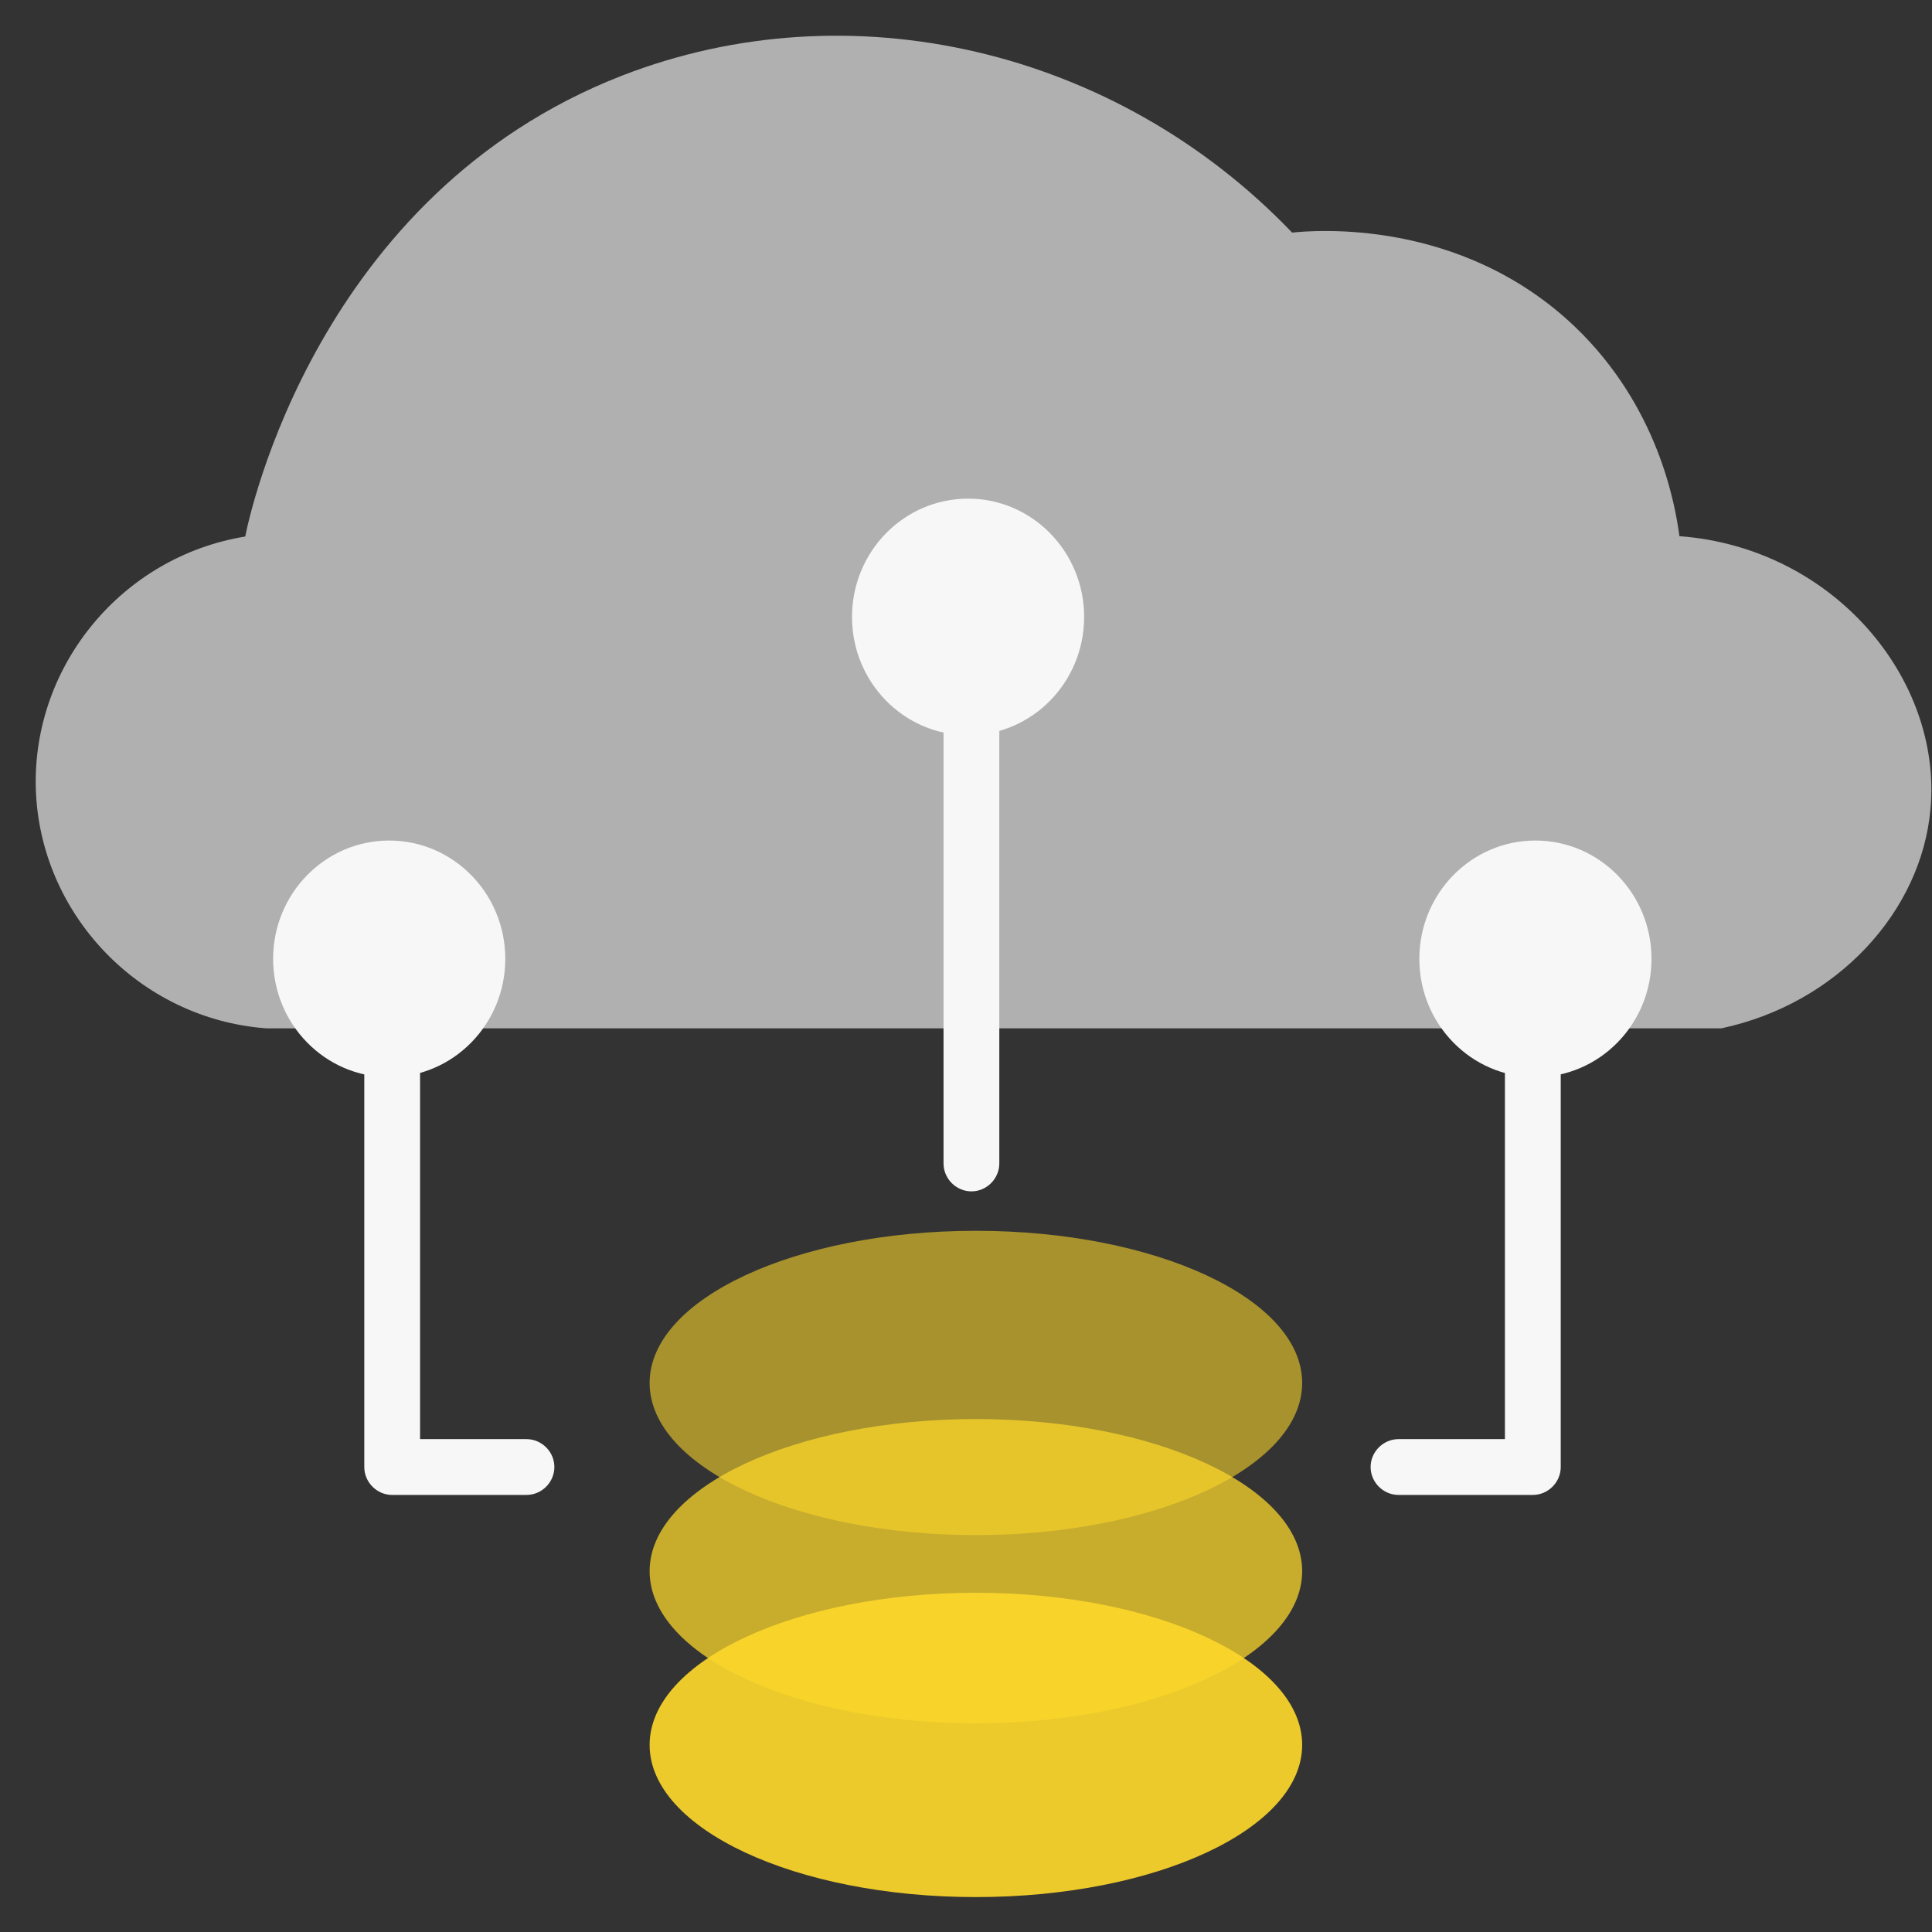
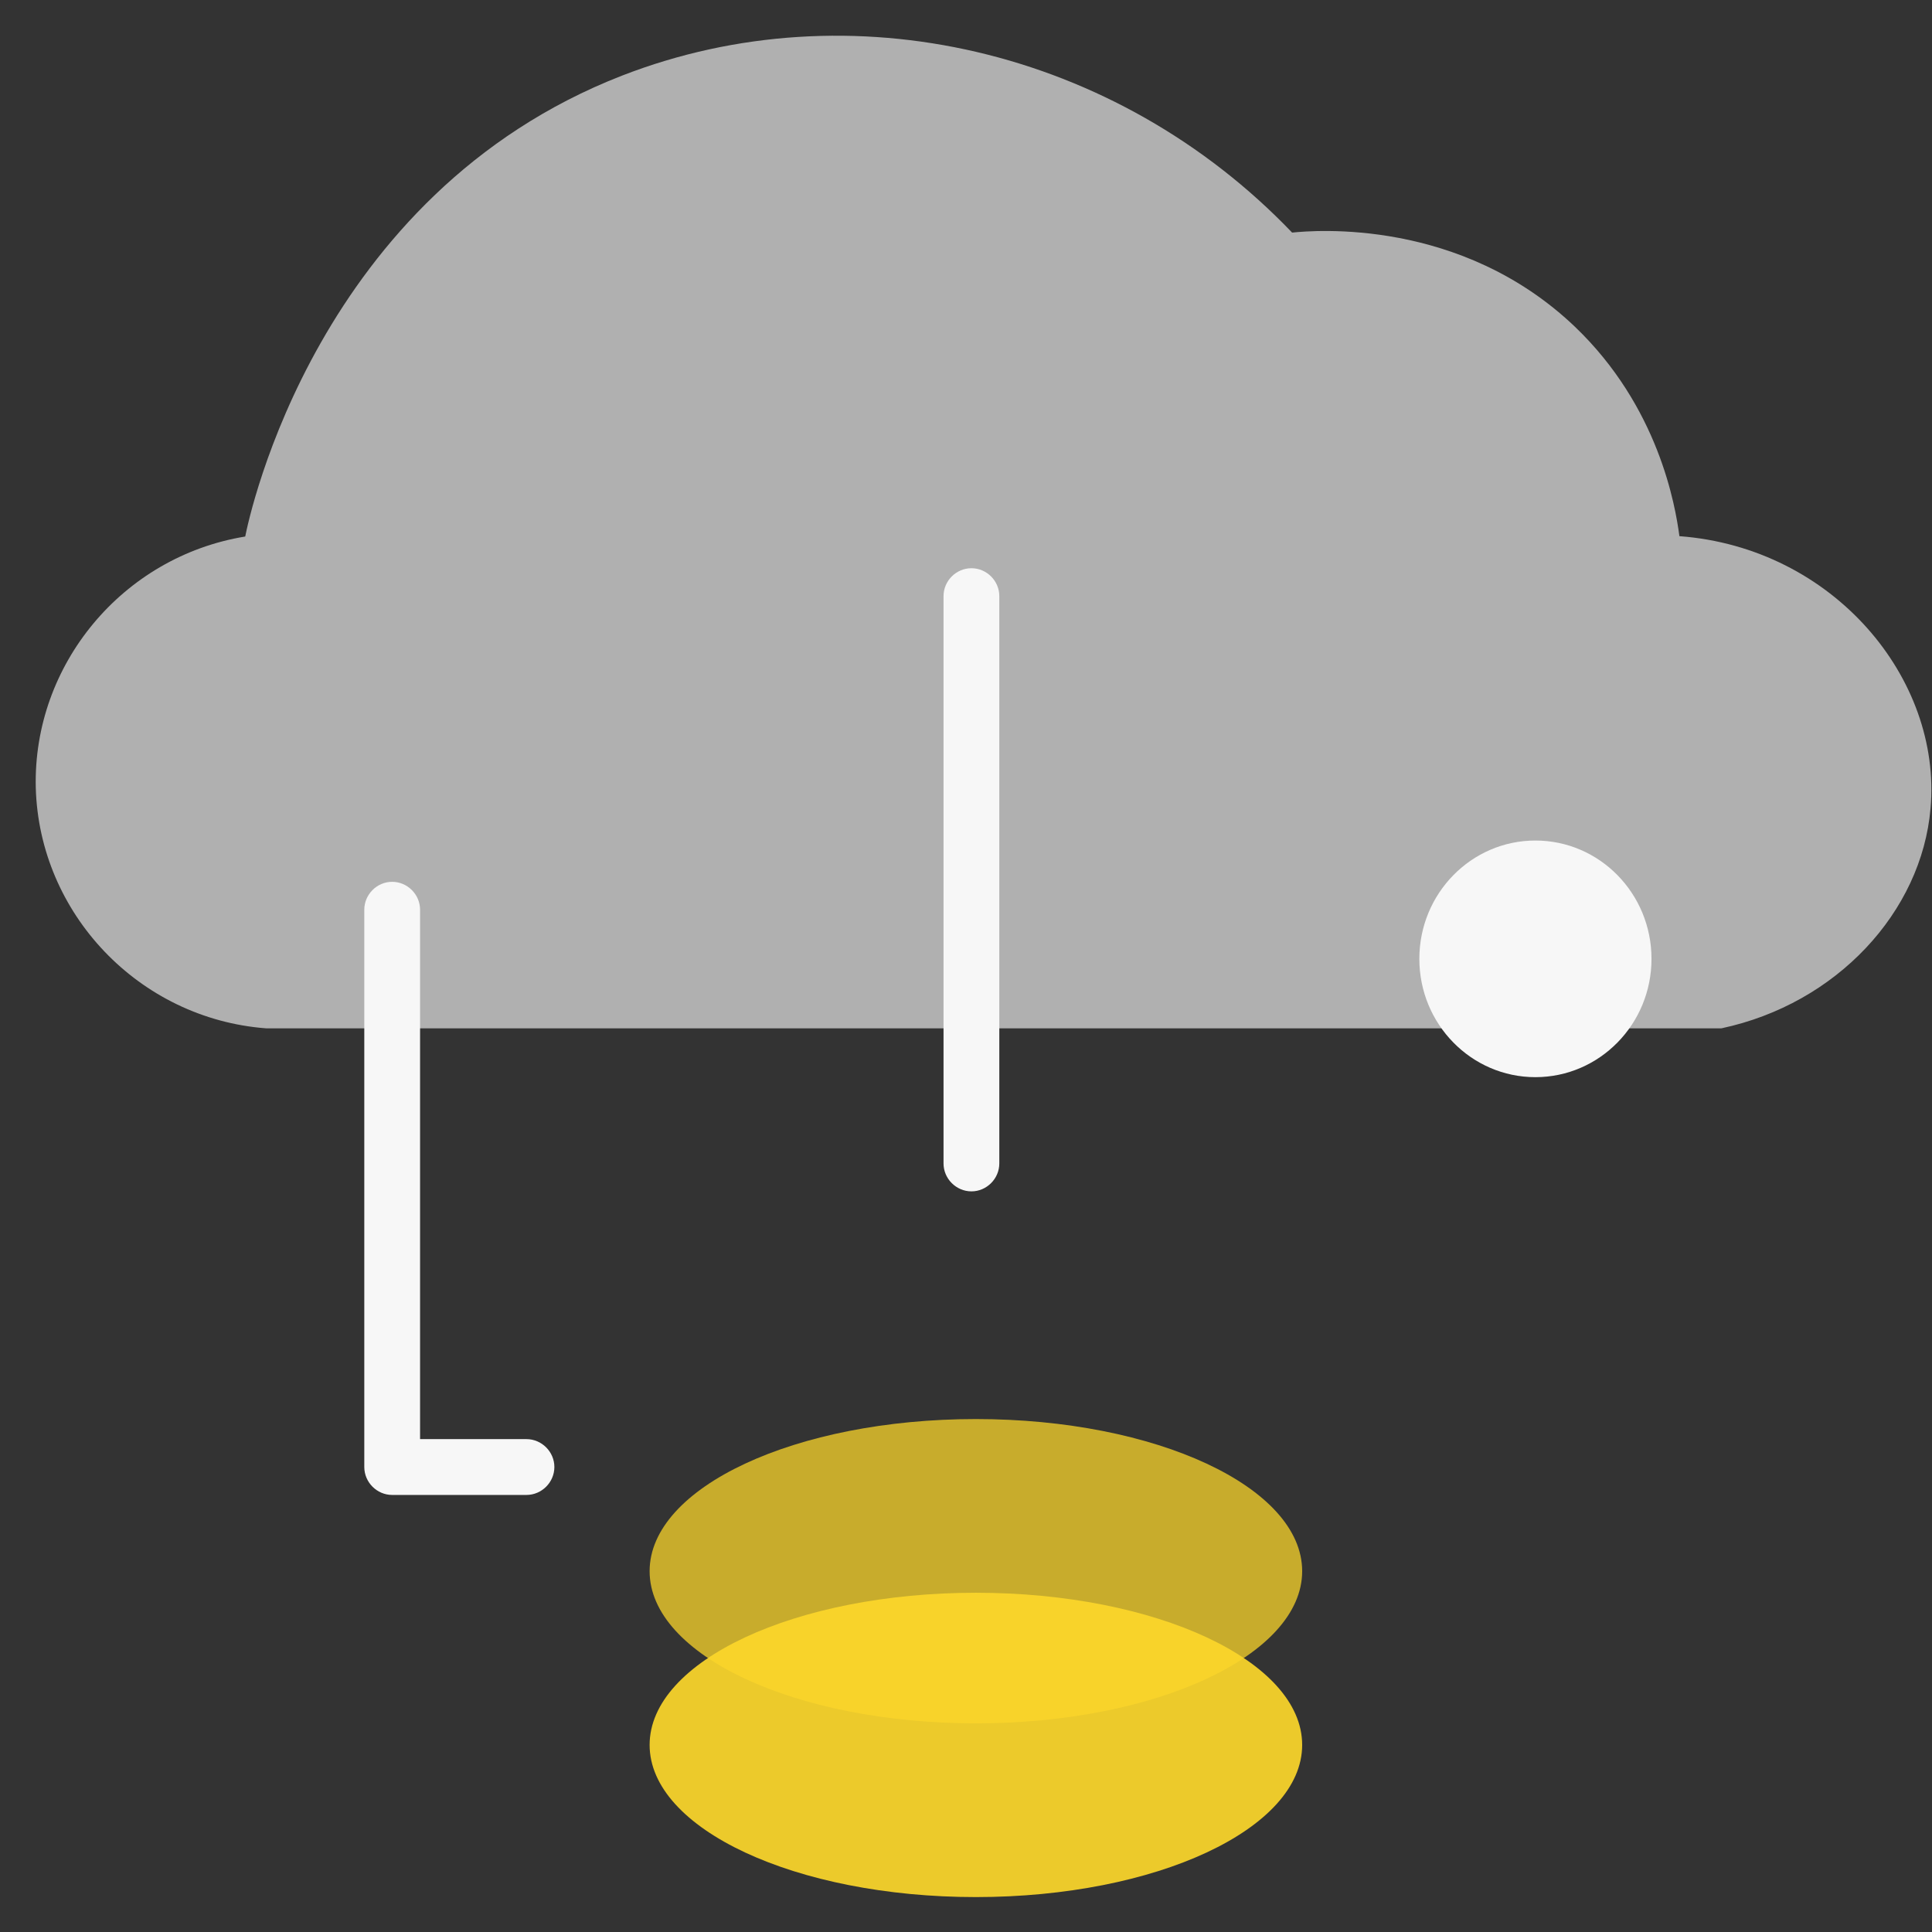
<svg xmlns="http://www.w3.org/2000/svg" width="54" height="54" viewBox="0 0 54 54" fill="none">
  <rect x="0" y="0" width="54" height="54" fill="#333333" stroke="none" />
  <path d="M7.437 28.742H48.115C51.338 28.056 53.709 25.488 53.959 22.597C54.281 18.968 51.245 15.308 46.94 14.986C46.825 14.123 46.357 11.367 44.018 9.131C40.825 6.085 36.728 6.438 36.115 6.501C31.197 1.364 23.762 -0.362 17.388 2.113C8.861 5.43 6.969 14.414 6.854 14.996C3.423 15.557 0.917 18.583 1 22.015C1.094 25.529 3.88 28.472 7.437 28.742Z" fill="#CFCFCF" fill-opacity="0.8" />
  <path opacity="0.92" d="M27.276 53.024C32.313 53.024 36.396 51.12 36.396 48.771C36.396 46.422 32.313 44.518 27.276 44.518C22.24 44.518 18.157 46.422 18.157 48.771C18.157 51.12 22.24 53.024 27.276 53.024Z" fill="#FCD72B" />
  <path d="M42.915 30.107C44.707 30.107 46.16 28.626 46.16 26.8C46.16 24.974 44.707 23.493 42.915 23.493C41.124 23.493 39.671 24.974 39.671 26.8C39.671 28.626 41.124 30.107 42.915 30.107Z" fill="#F7F7F7" />
-   <path d="M10.878 30.107C12.67 30.107 14.123 28.626 14.123 26.8C14.123 24.974 12.67 23.493 10.878 23.493C9.087 23.493 7.634 24.974 7.634 26.8C7.634 28.626 9.087 30.107 10.878 30.107Z" fill="#F7F7F7" />
-   <path d="M42.843 41.784H39.089C38.663 41.784 38.309 41.43 38.309 41.004C38.309 40.578 38.663 40.224 39.089 40.224H42.063V25.427C42.063 25.001 42.416 24.647 42.843 24.647C43.269 24.647 43.623 25.001 43.623 25.427V41.004C43.623 41.43 43.269 41.784 42.843 41.784Z" fill="#F7F7F7" />
  <path d="M14.715 41.784H10.961C10.535 41.784 10.182 41.43 10.182 41.004V25.427C10.182 25.001 10.535 24.647 10.961 24.647C11.388 24.647 11.741 25.001 11.741 25.427V40.224H14.715C15.142 40.224 15.495 40.578 15.495 41.004C15.495 41.43 15.142 41.784 14.715 41.784Z" fill="#F7F7F7" />
-   <path d="M27.058 20.55C28.85 20.55 30.302 19.07 30.302 17.244C30.302 15.418 28.85 13.937 27.058 13.937C25.266 13.937 23.814 15.418 23.814 17.244C23.814 19.07 25.266 20.55 27.058 20.55Z" fill="#F7F7F7" />
  <path d="M27.152 33.299C26.725 33.299 26.372 32.945 26.372 32.519V16.662C26.372 16.235 26.725 15.882 27.152 15.882C27.578 15.882 27.931 16.235 27.931 16.662V32.519C27.931 32.945 27.578 33.299 27.152 33.299Z" fill="#F7F7F7" />
  <path opacity="0.74" d="M27.276 48.168C32.313 48.168 36.396 46.264 36.396 43.915C36.396 41.567 32.313 39.663 27.276 39.663C22.24 39.663 18.157 41.567 18.157 43.915C18.157 46.264 22.24 48.168 27.276 48.168Z" fill="#FCD72B" />
-   <path opacity="0.58" d="M27.276 42.907C32.313 42.907 36.396 41.003 36.396 38.654C36.396 36.305 32.313 34.401 27.276 34.401C22.24 34.401 18.157 36.305 18.157 38.654C18.157 41.003 22.24 42.907 27.276 42.907Z" fill="#FCD72B" />
</svg>